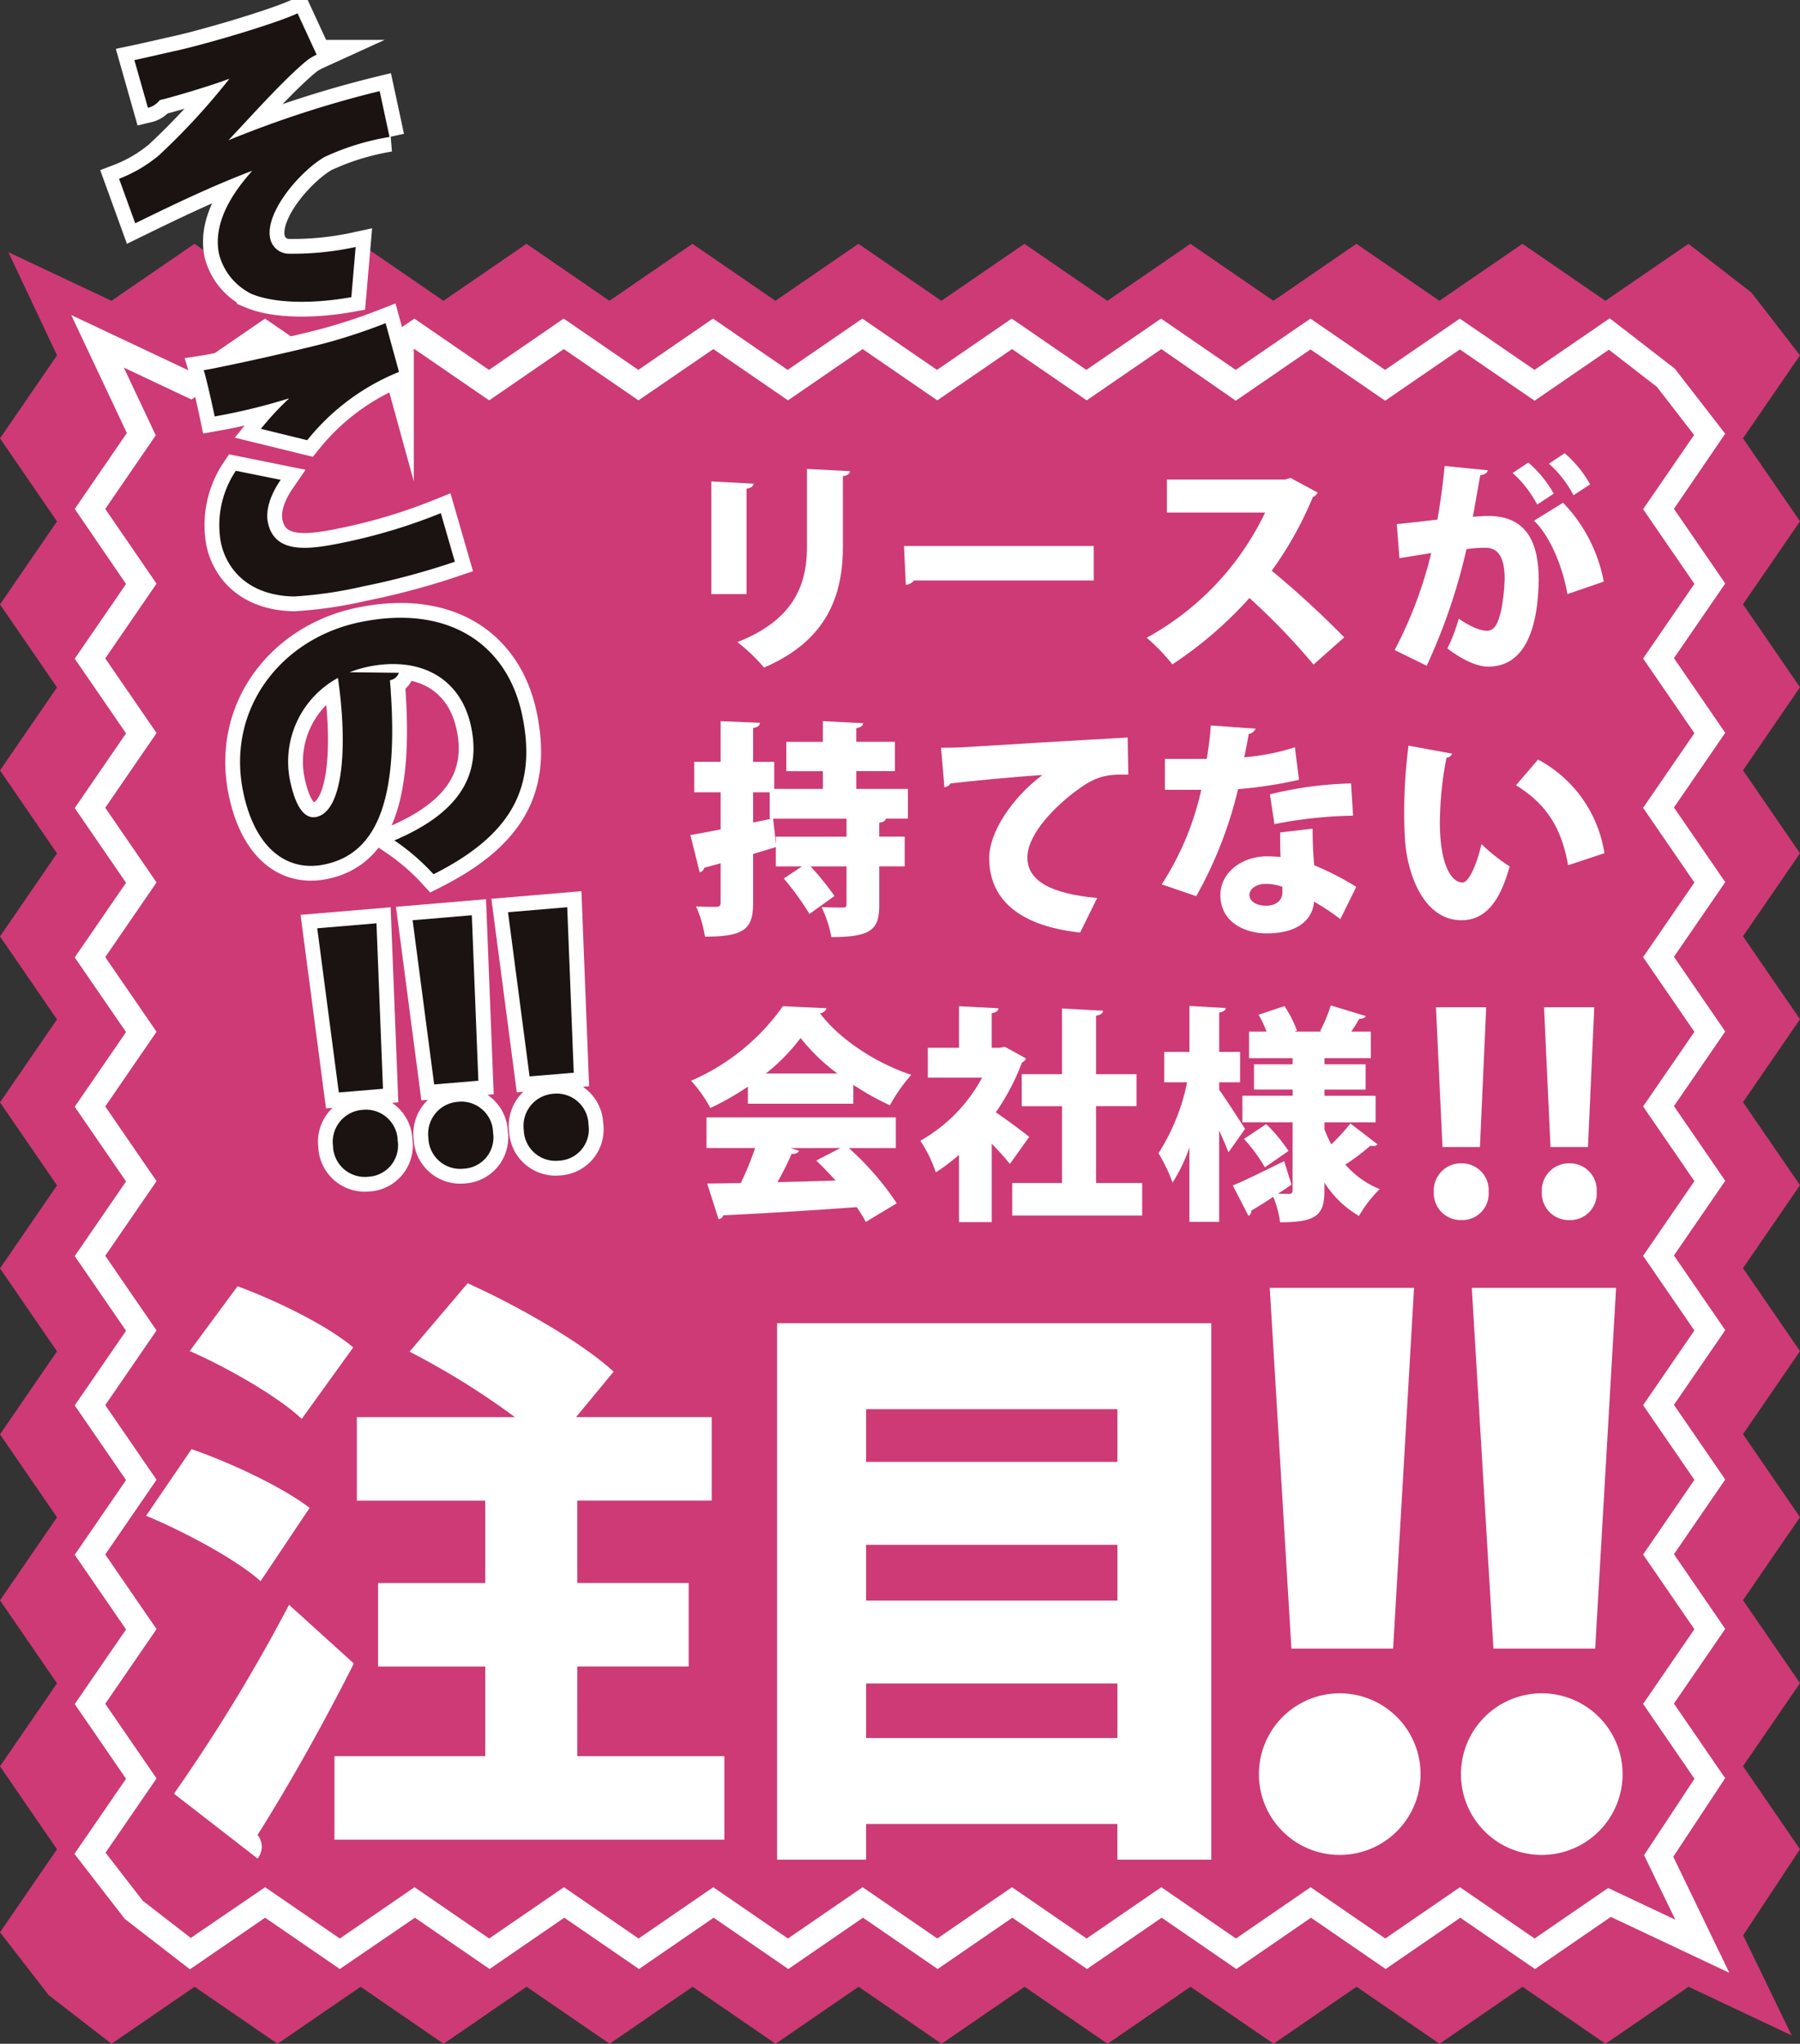
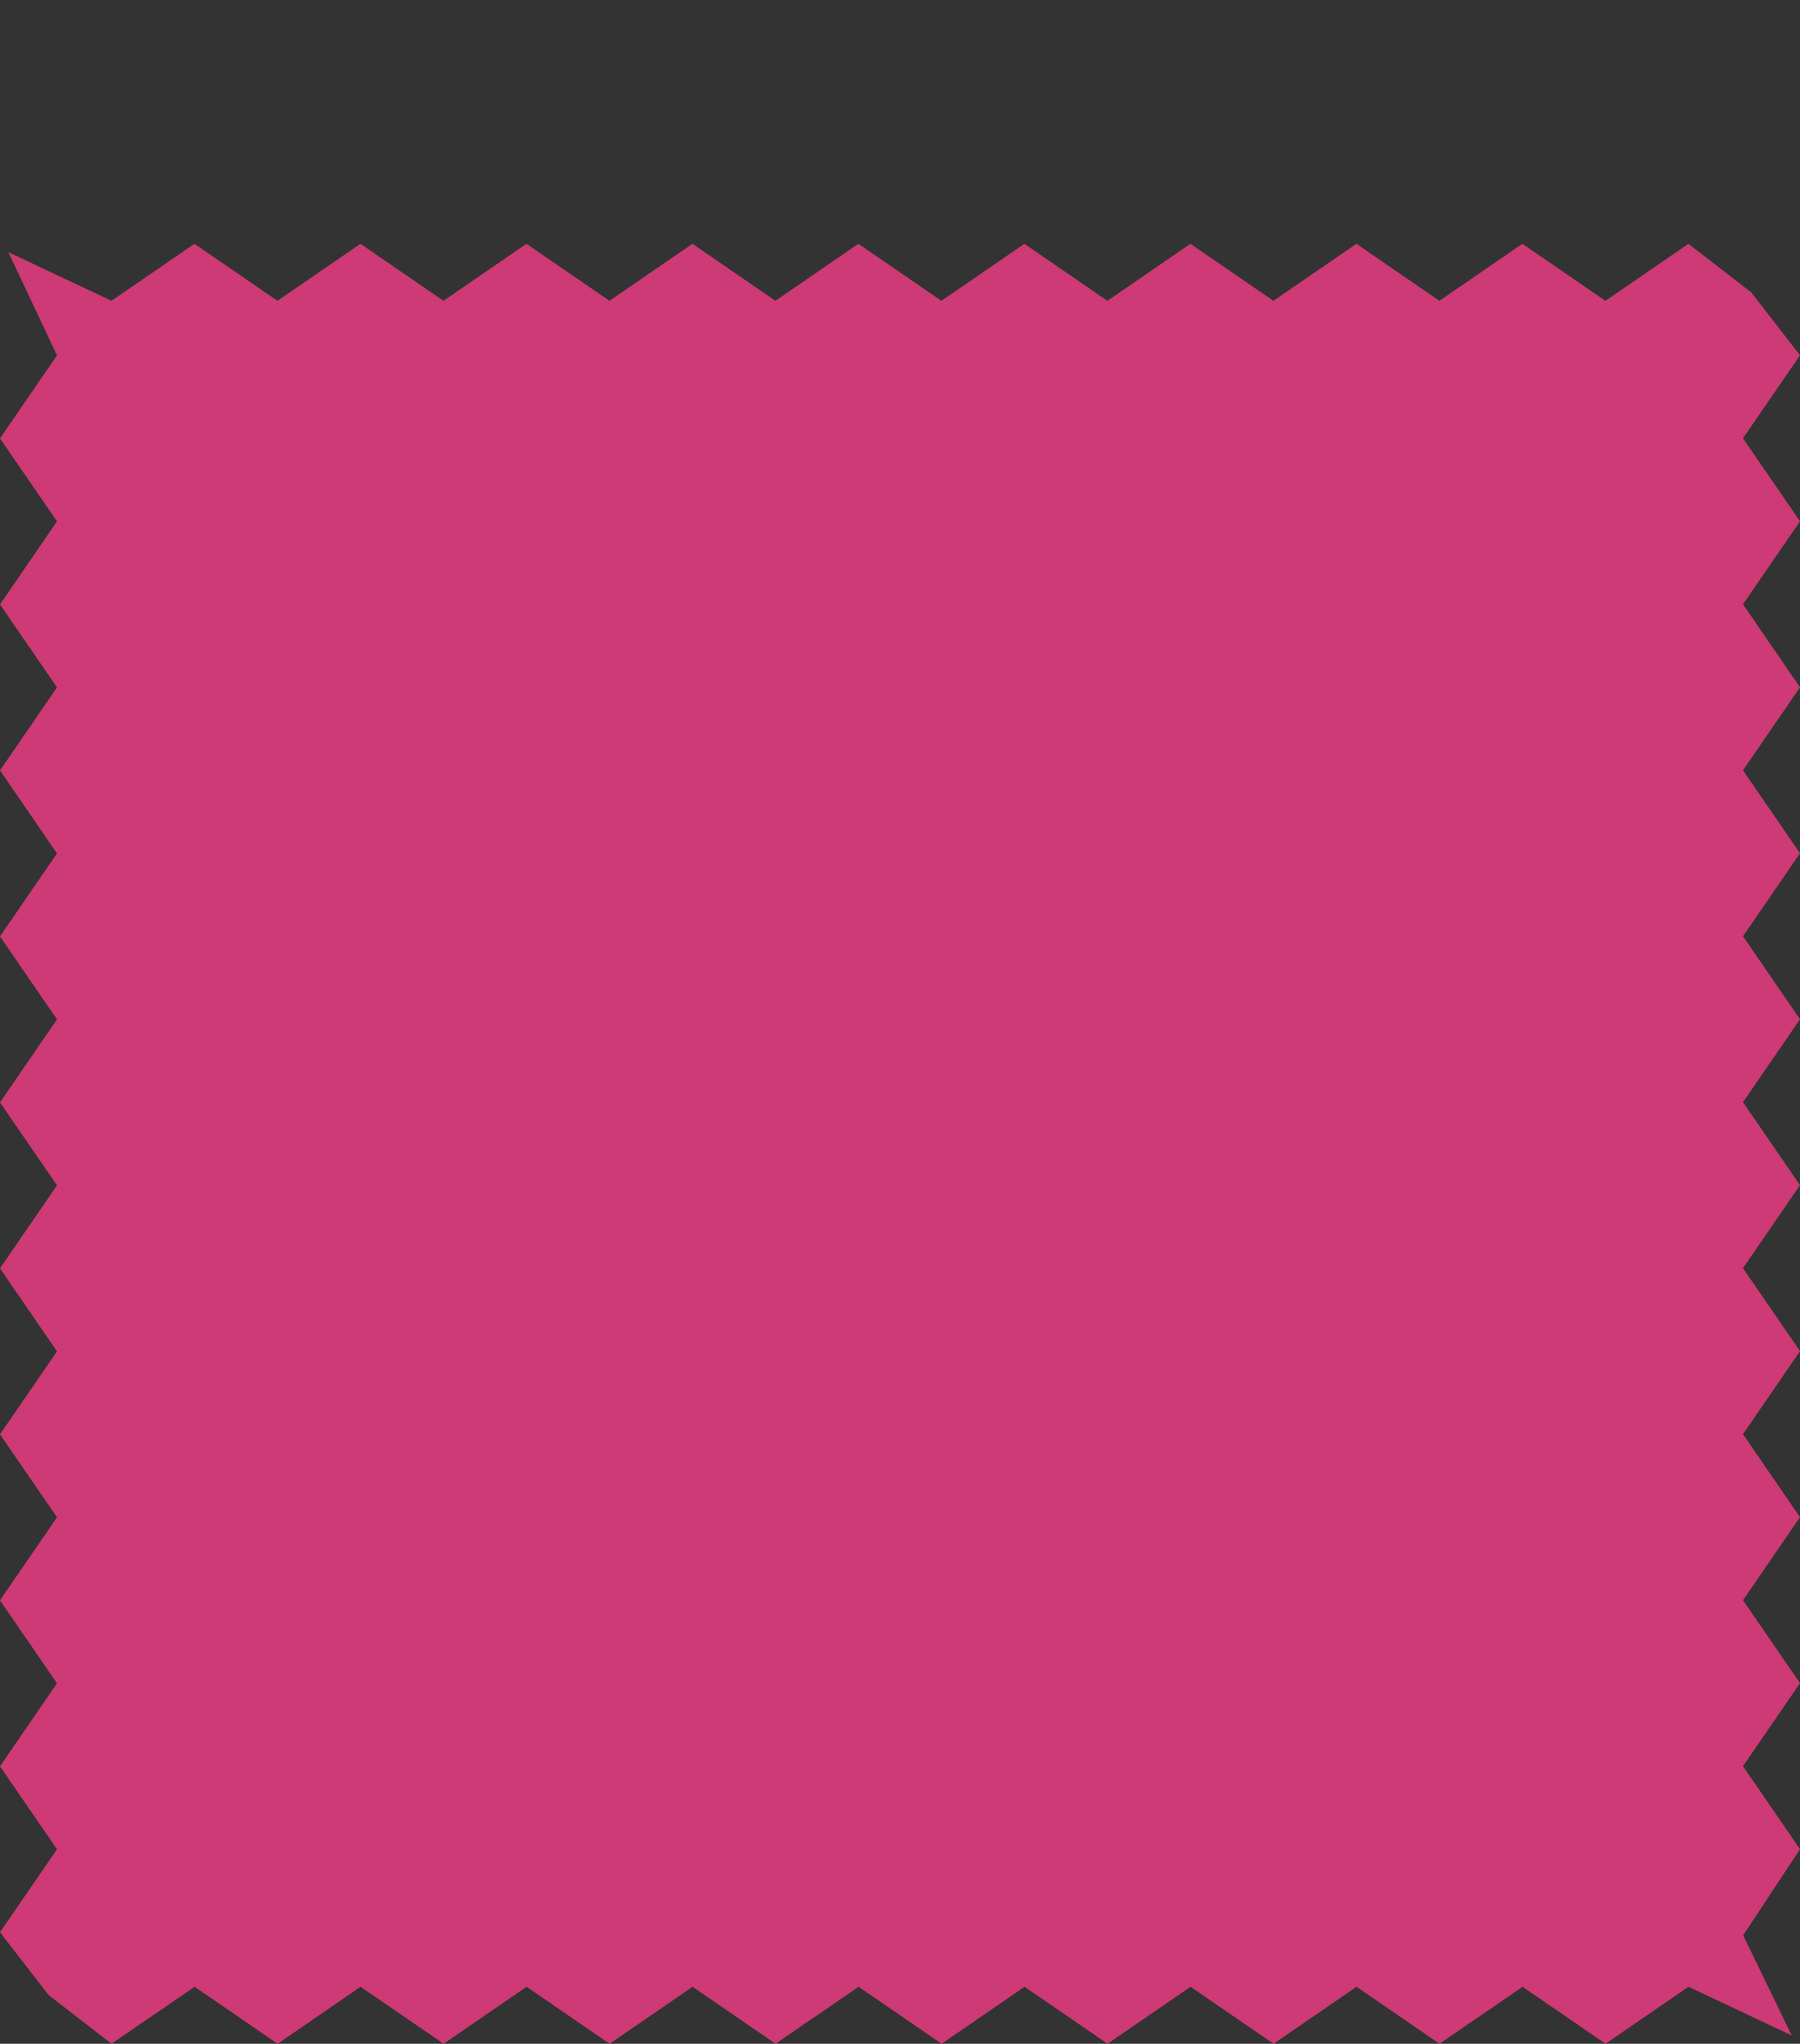
<svg xmlns="http://www.w3.org/2000/svg" id="グループ_85" data-name="グループ 85" width="243.49" height="276.474" viewBox="0 0 243.49 276.474">
  <rect x="0" y="0" width="243.49" height="276.474" fill="#333333" stroke="none" />
  <defs>
    <clipPath id="clip-path">
-       <rect id="長方形_150" data-name="長方形 150" width="243.49" height="276.474" fill="none" />
-     </clipPath>
+       </clipPath>
  </defs>
  <path id="パス_4531" data-name="パス 4531" d="M217.17,56.213,205.94,48.5l-11.23,7.71L183.484,48.5l-11.229,7.71L161.027,48.5,149.8,56.213,138.573,48.5l-11.227,7.71L116.118,48.5l-11.225,7.71L93.668,48.5l-11.227,7.71L71.215,48.5l-11.229,7.71L48.76,48.5l-11.227,7.71L26.307,48.5l-11.226,7.71L1.129,49.633,7.711,63.59,0,74.823l7.71,11.23L0,97.283l7.71,11.225L0,119.739l7.71,11.227L0,142.194l7.71,11.226L0,164.648l7.71,11.227L0,187.1l7.71,11.225L0,209.552l7.71,11.227L0,232.007l7.71,11.227L0,254.459l7.71,11.226L0,276.911l6.58,8.5,8.507,6.583,11.233-7.71,11.23,7.71,11.23-7.71,11.226,7.71,11.229-7.71,11.228,7.71,11.227-7.71,11.227,7.71,11.228-7.71,11.227,7.71,11.225-7.71,11.225,7.71,11.227-7.71,11.226,7.71,11.229-7.71,11.226,7.71,11.227-7.71,11.226,7.71,11.226-7.71,13.953,6.58-6.56-13.542,7.688-11.648-7.711-11.23,7.711-11.23-7.711-11.226,7.711-11.229-7.711-11.228L243.49,198.3l-7.711-11.227,7.711-11.228-7.711-11.227L243.49,153.4l-7.711-11.225,7.711-11.227-7.711-11.227,7.711-11.228-7.711-11.227,7.711-11.227L235.779,74.81l7.711-11.225-6.581-8.5L228.4,48.5Z" transform="translate(0 -15.519)" fill="#cd3a76" />
  <g id="グループ_84" data-name="グループ 84">
    <g id="グループ_83" data-name="グループ 83" clip-path="url(#clip-path)">
      <path id="パス_4532" data-name="パス 4532" d="M141.49,110.219V94.97l5.718.307c-.031.339-.307.585-.953.677v14.266Zm18.755-16.633c-.031.338-.307.584-.953.677v9.531c0,6.549-2.122,12.7-10.669,16.357a24.035,24.035,0,0,0-3.6-3.444c7.932-3.105,9.408-8.117,9.408-12.944V93.279Z" transform="translate(-45.272 -29.846)" fill="#fff" />
      <path id="パス_4533" data-name="パス 4533" d="M179.823,108.606h25.672v4.673H181.176a1.627,1.627,0,0,1-1.107.584Z" transform="translate(-57.537 -34.75)" fill="#fff" />
      <path id="パス_4534" data-name="パス 4534" d="M251.222,97.055a1.254,1.254,0,0,1-.645.615,48.879,48.879,0,0,1-5.565,9.962,127.551,127.551,0,0,1,9.809,9.008l-4.15,3.69A90.15,90.15,0,0,0,242,111.321a53.79,53.79,0,0,1-10.423,8.977,27.3,27.3,0,0,0-3.474-3.6,37.943,37.943,0,0,0,16.019-16.941H230.837V95.3h15.957l.769-.216Z" transform="translate(-72.985 -30.425)" fill="#fff" />
      <path id="パス_4535" data-name="パス 4535" d="M290.026,92.465c-.092.43-.492.584-1.015.676-.277,1.384-.677,3.874-1.015,5.627.524-.061,1.538-.122,2.092-.122,5.288,0,6.825,3.75,6.825,8.67v.031c-.092,5.227-1.261,11.684-6.857,11.684-1.2,0-3.106-.646-5.5-2.46a23.293,23.293,0,0,0,1.538-4.028c1.905,1.291,3.074,1.629,3.812,1.629,1.076,0,1.506-1.045,1.906-2.675a25.654,25.654,0,0,0,.492-4.428c-.03-2.828-.86-4.12-2.613-4.12a16.774,16.774,0,0,0-2.552.184,78.984,78.984,0,0,1-5.38,15.773l-4.335-2.122a56.851,56.851,0,0,0,4.95-13.128c-.861.154-3.075.492-4.3.707l-.369-4.612c1.26-.123,3.75-.4,5.5-.615.4-2.245.738-4.735.984-7.256ZM295.5,91.42a15.487,15.487,0,0,1,3.443,4.211L296.7,97.108a15.131,15.131,0,0,0-3.321-4.274Zm5.288,17.8c-.615-3.689-2.367-7.9-4.52-9.931l3.936-2.429a20.737,20.737,0,0,1,5.5,10.668Zm-.369-19.062a15.5,15.5,0,0,1,3.444,4.212l-2.244,1.476a15.131,15.131,0,0,0-3.321-4.273Z" transform="translate(-88.765 -28.848)" fill="#fff" />
      <path id="パス_4536" data-name="パス 4536" d="M166.754,156.646h-2.983c-.062.277-.307.461-.892.554v1.876h3.444V163.1h-3.444v5.2c0,3.29-.983,4.366-6.487,4.366a15.312,15.312,0,0,0-1.322-4.058c1.045.062,2.428.062,2.828.062.431,0,.554-.092.554-.462v-5.1h-4.858a39.279,39.279,0,0,1,3.228,4l-3.382,2.43a39.205,39.205,0,0,0-3.474-4.8l2.46-1.63H148.89v-2.613l-3.074.923v6.579c0,3.5-1.045,4.612-6.517,4.612a15.874,15.874,0,0,0-1.2-4.09c1.076.062,2.337.062,2.736.062.43-.031.584-.154.584-.584v-5.319c-.8.245-1.568.43-2.214.615a.79.79,0,0,1-.615.615l-1.26-5.042c1.138-.185,2.521-.462,4.089-.769V153.08h-3.566v-4.12h3.566v-5.5l5.319.216c-.031.369-.277.615-.923.707v4.581h2.86v3.659h6.579v-2.4H150.3v-3.967h4.95v-2.8l5.442.277c-.031.369-.276.554-.922.677v1.844H165v3.967h-5.227v2.4h6.98Zm-20.938-3.566v4.089l2.551-.523h-.307V153.08Zm3.074,6h9.563v-2.429h-9.931l.369,3.259h.031Z" transform="translate(-43.941 -45.901)" fill="#fff" />
      <path id="パス_4537" data-name="パス 4537" d="M187.191,148.1c.953,0,2.522-.031,3.352-.092,3.935-.246,16.11-.984,21.89-1.291l.092,5.012c-2.951-.061-4.366.215-6.826,2.029-2.8,2-6.826,5.9-6.826,9.193,0,3.137,3.136,4.889,9.439,5.473l-2.306,4.673c-8.762-.953-12.3-4.857-12.3-10.084,0-3.474,3.074-8.148,7.195-11.223-3.659.216-10.208.861-12.452,1.138-.061.246-.492.461-.8.523Z" transform="translate(-59.895 -46.943)" fill="#fff" />
      <path id="パス_4538" data-name="パス 4538" d="M243.784,144.746a1.152,1.152,0,0,1-.923.707c-.154.953-.461,2.428-.614,3.167a30.742,30.742,0,0,0,6.856-1.353l.553,4.4a58.338,58.338,0,0,1-8.239,1.26,56,56,0,0,1-5.657,14.482l-4.673-1.6a38.727,38.727,0,0,0,5.349-12.79h-4.919v-4.182h5.658a43.2,43.2,0,0,0,.553-4.52Zm7.717,13.528c0,1.568.062,3.352.216,4.95a39.991,39.991,0,0,1,5.688,2.921l-2.152,4.366a32.522,32.522,0,0,0-3.566-2.367c-.031.8-.523,4.3-6.426,4.3-2.552,0-6.241-1.261-6.241-5.227.062-3.2,3.136-5.2,6.272-5.2.615,0,1.23.031,1.876.092-.062-.83-.062-2.214-.062-3.321Zm-4.09,7.871a6.529,6.529,0,0,0-2.243-.4c-1.323,0-2.183.677-2.214,1.476,0,.861.861,1.476,2.306,1.476,1.291,0,2.152-.738,2.152-1.783Zm9.563-9.624a58.874,58.874,0,0,0-10.638,1.138l-.615-4.028a50.871,50.871,0,0,1,10.976-1.476Z" transform="translate(-73.94 -46.176)" fill="#fff" />
      <path id="パス_4539" data-name="パス 4539" d="M285.807,149.415a.893.893,0,0,1-.768.554,47.385,47.385,0,0,0-.892,8.762c0,5.6,1.507,8.118,3.074,8.118.953,0,2.091-3.044,2.552-5.2a23.828,23.828,0,0,0,3.813,3.014c-1.414,5.2-3.567,7.286-6.518,7.286-5.227,0-7.41-6.518-7.656-11.129-.062-1.076-.092-2.245-.092-3.475a70.708,70.708,0,0,1,.584-9.008Zm15.68,15.1c-.953-5.6-3.413-8.578-7.041-10.823l2.983-3.474a17.32,17.32,0,0,1,8.977,12.667Z" transform="translate(-89.373 -47.464)" fill="#fff" />
      <path id="パス_4540" data-name="パス 4540" d="M145.151,213.349v-2.306a37.407,37.407,0,0,1-5.073,2.889,18.347,18.347,0,0,0-2.613-3.689,29.456,29.456,0,0,0,12.421-10.085l5.9.277a.983.983,0,0,1-.892.677c2.8,3.689,7.779,6.826,12.36,8.332a22.617,22.617,0,0,0-2.89,4.12,36.257,36.257,0,0,1-4.949-2.767v2.552Zm20.015,6H158.8a38.611,38.611,0,0,1,6.487,7.471l-4.181,2.521c-.307-.583-.738-1.26-1.23-2-6.671.492-13.466.892-18.047,1.107a.757.757,0,0,1-.645.522l-1.538-4.827c1.291,0,2.859-.031,4.551-.062a42.46,42.46,0,0,0,1.936-4.734h-6.579v-4.151h25.611Zm-7.9-10.085a25.706,25.706,0,0,1-4.981-4.8,26.357,26.357,0,0,1-4.7,4.8Zm-6.333,10.085,1.138.369c-.124.307-.492.43-1.015.43a36.524,36.524,0,0,1-1.907,3.812c2.522-.061,5.2-.122,7.871-.215-.86-.953-1.752-1.876-2.613-2.706l3.259-1.691Z" transform="translate(-43.984 -64.044)" fill="#fff" />
      <path id="パス_4541" data-name="パス 4541" d="M197.373,207.23a1.08,1.08,0,0,1-.553.553,30.624,30.624,0,0,1-3.535,6.733c1.506,1.015,3.843,2.768,4.52,3.321L195.19,221.5a35.71,35.71,0,0,0-2.459-2.736v10.606H188.3v-9.1a24.718,24.718,0,0,1-3.136,2.367,17.834,17.834,0,0,0-2.091-4.273,21.526,21.526,0,0,0,8.363-8.547h-7.348v-4.027H188.3v-5.627l5.35.277c-.031.338-.307.554-.922.677v4.673h1.076l.677-.154Zm9.47,16.848h6.241v4.4H195.5v-4.4h6.734V213.687H196.79v-4.335h5.442v-8.886l5.565.307c-.031.339-.307.554-.953.677v7.9h5.473v4.335h-5.473Z" transform="translate(-58.579 -64.044)" fill="#fff" />
      <path id="パス_4542" data-name="パス 4542" d="M238.661,210.415v1.015c.83,1.138,3.013,4.519,3.5,5.288l-2.245,3.166c-.307-.8-.768-1.844-1.26-2.951v12.359h-4.028V219.239a21.893,21.893,0,0,1-2.275,4.735,22.358,22.358,0,0,0-1.906-3.966,28.155,28.155,0,0,0,3.874-9.593H231.22v-4.12h3.413v-6.211l4.919.277c-.031.308-.277.492-.892.615v5.319h2.828v4.12Zm14.234,6.364a20.39,20.39,0,0,0,.923,2.029,23.688,23.688,0,0,0,2.583-2.828l3.689,2.828a.75.75,0,0,1-.615.216,1.509,1.509,0,0,1-.369-.031,30.163,30.163,0,0,1-3.382,2.551,12.368,12.368,0,0,0,4.643,3.321,17.271,17.271,0,0,0-2.8,3.628,13.681,13.681,0,0,1-4.674-4.52v1.076c0,3.29-1.014,4.3-5.994,4.3a13.681,13.681,0,0,0-.923-3.443c-1.107.738-2.152,1.383-2.982,1.876a.729.729,0,0,1-.369.707l-2.122-4.12c1.722-.707,4.366-2.029,6.949-3.29l.984,3.167c-.584.43-1.2.83-1.814,1.23.645.031,1.229.031,1.475.031.369,0,.492-.154.492-.492v-9.193H241.8v-3.6h6.795v-.83h-5.227v-3.413h5.227v-.83h-5.9v-3.6h2.368a14.005,14.005,0,0,0-1.076-2.275l3.5-1.169a14.748,14.748,0,0,1,1.691,3.321l-.339.123H252.5l-.184-.062a22.464,22.464,0,0,0,1.445-3.474l4.735,1.445c-.124.246-.431.369-.892.369-.277.492-.677,1.138-1.077,1.723h2.645v3.6H252.9v.83h5.565V211.4H252.9v.83h6.918v3.6H252.9Zm-7.871-.707a22.109,22.109,0,0,1,3.014,3.628l-3.2,2.214a21.778,21.778,0,0,0-2.829-3.844Z" transform="translate(-73.737 -64.001)" fill="#fff" />
      <path id="パス_4543" data-name="パス 4543" d="M285.211,225.34a3.668,3.668,0,0,1,3.709-3.856,3.627,3.627,0,0,1,3.71,3.856,3.576,3.576,0,0,1-3.71,3.819,3.636,3.636,0,0,1-3.709-3.819m6.243-6.059h-5.068l-.881-18.912H292.3Z" transform="translate(-91.258 -64.111)" fill="#fff" />
      <path id="パス_4544" data-name="パス 4544" d="M306.7,225.34a3.668,3.668,0,0,1,3.709-3.856,3.627,3.627,0,0,1,3.71,3.856,3.576,3.576,0,0,1-3.71,3.819,3.636,3.636,0,0,1-3.709-3.819m6.243-6.059h-5.068L307,200.369h6.794Z" transform="translate(-98.135 -64.111)" fill="#fff" />
      <path id="パス_4545" data-name="パス 4545" d="M35.21,277.72c5.242,1.8,12.368,5.16,15.973,7.945l-6.635,9.911c-3.194-2.866-10.157-6.634-15.482-8.847Zm-2.376,46.607A233.021,233.021,0,0,0,48.4,298.772l8.765,7.945c-4.26,8.438-8.928,16.71-13.025,23.182a2.659,2.659,0,0,1,.574,1.638,2.58,2.58,0,0,1-.574,1.557Zm8.6-68.643c5.16,1.884,12.2,5.324,15.645,8.273l-6.963,9.665c-3.113-2.949-9.911-6.88-15.153-9.174Zm45.952,63.564h19.905v11.3H54.541v-11.3h20.4V307.126h-14.5v-11.3h14.5v-11.14H57.572v-11.3h21.38A103.165,103.165,0,0,0,64.7,264.532l7.863-9.256c6.553,2.949,15.4,7.945,19.741,11.96l-5.078,6.143h18.348v11.3H87.388v11.14h15.072v11.3H87.388Z" transform="translate(-9.3 -81.68)" fill="#fff" />
      <path id="パス_4546" data-name="パス 4546" d="M154.579,263.226H213.31V335.8h-12.7v-4.833H166.62V335.8H154.579Zm46.034,11.631H166.62v7.126h33.993Zm0,18.349H166.62v7.536h33.993Zm-33.993,26.13h33.993v-7.372H166.62Z" transform="translate(-49.46 -84.224)" fill="#fff" />
      <path id="パス_4547" data-name="パス 4547" d="M250.428,321.966A10.931,10.931,0,1,1,261.359,332.9a10.913,10.913,0,0,1-10.931-10.932m4.392-16.982-2.929-48.8h19.52l-2.83,48.8Z" transform="translate(-80.129 -81.97)" fill="#fff" />
      <path id="パス_4548" data-name="パス 4548" d="M290.616,321.966A10.931,10.931,0,1,1,301.547,332.9a10.913,10.913,0,0,1-10.931-10.932m4.392-16.982-2.929-48.8H311.6l-2.83,48.8Z" transform="translate(-92.987 -81.97)" fill="#fff" />
      <path id="パス_4549" data-name="パス 4549" d="M238.46,286.925l-16.029-7.559-10.26,7.049-10.1-6.94-10.1,6.94-10.1-6.94-10.1,6.94-10.1-6.94-10.1,6.94-10.1-6.94-10.1,6.94-10.1-6.94-10.105,6.94-10.1-6.94-10.1,6.94-10.105-6.94-10.106,6.94-10.1-6.94L50.5,286.414l-10.107-6.94-10.169,6.981-8.808-6.815-6.815-8.8,6.981-10.163-6.94-10.1,6.94-10.1-6.94-10.1,6.94-10.105-6.94-10.1,6.94-10.1-6.94-10.1,6.94-10.1-6.94-10.1,6.94-10.105-6.94-10.1,6.94-10.1-6.94-10.105,6.94-10.106-6.94-10.1,6.94-10.107L14.644,88.9l7.048-10.266L14.165,62.669,30.122,70.2l10.261-7.048,10.1,6.94,10.1-6.94,10.1,6.94,10.1-6.94,10.1,6.94,10.1-6.94,10.1,6.939,10.1-6.939,10.1,6.94,10.105-6.94,10.1,6.94,10.1-6.94,10.105,6.94,10.106-6.94,10.1,6.94,10.107-6.94,10.107,6.94,10.169-6.981,8.808,6.815,6.815,8.8L230.97,88.887l6.939,10.1-6.939,10.1,6.939,10.1-6.939,10.1,6.939,10.1-6.939,10.1,6.939,10.1-6.939,10.1,6.939,10.1-6.939,10.105,6.939,10.1-6.939,10.105,6.938,10.1-6.938,10.106,6.938,10.1-6.939,10.107,6.927,10.089-7.017,10.63ZM40.394,275.349l10.107,6.94,10.107-6.94,10.1,6.94,10.106-6.94,10.105,6.94,10.1-6.94,10.1,6.94,10.105-6.94,10.1,6.94,10.1-6.94,10.1,6.94,10.1-6.94,10.1,6.94,10.1-6.94,10.1,6.94,10.1-6.94,10.1,6.94,9.945-6.832,9.087,4.287-4.227-8.728,6.821-10.334-6.951-10.126,6.939-10.107-6.94-10.1,6.94-10.106-6.94-10.1,6.939-10.105-6.939-10.1,6.939-10.105-6.939-10.1,6.939-10.1-6.939-10.1,6.939-10.1-6.939-10.1,6.939-10.1-6.939-10.1,6.939-10.1-6.939-10.1,6.9-10.043-5.03-6.5-6.5-5.032-10.049,6.9-10.107-6.939-10.107,6.939-10.1-6.939-10.106,6.939L161.63,67.273l-10.1,6.939-10.1-6.939-10.105,6.939-10.1-6.939-10.1,6.94-10.1-6.94L90.9,74.212,80.8,67.273l-10.1,6.939-10.1-6.939-10.1,6.939-10.1-6.939L30.438,74.1l-9.158-4.32,4.32,9.162L18.768,88.9l6.94,10.108-6.939,10.107,6.94,10.1-6.94,10.106,6.94,10.105-6.94,10.1,6.94,10.1-6.94,10.105,6.94,10.1-6.94,10.1,6.94,10.1-6.94,10.1,6.94,10.1-6.94,10.105,6.94,10.1-6.94,10.1,6.94,10.1-6.9,10.043,5.031,6.5,6.5,5.034Z" transform="translate(-4.532 -20.052)" fill="#fff" />
-       <path id="パス_4550" data-name="パス 4550" d="M25.752,8.978c1.4-.292,2.927-.653,5.342-1.2,3.829-.8,13.617-3.674,16.734-5.121l2.581,5.589a6.765,6.765,0,0,0-1.417.871c-3.065,2.546-7.24,7.231-10.512,10.706a144.789,144.789,0,0,1,20.454-6.648l1.334,6.2a33.754,33.754,0,0,0-8.8,2.717c-3.4,1.995-8.065,7.535-7.349,10.981a2.582,2.582,0,0,0,2.479,2.1,40.219,40.219,0,0,0,9.087-.912L55.1,41.047c-5,.906-10.288.9-13.493-.435a8.3,8.3,0,0,1-4.4-5.387c-.99-4.766,2.623-9.156,4.492-11.275-5.431,2.06-10.636,4.563-15.833,7.108l-2.184-6.026a18.91,18.91,0,0,0,5.379-3.159A91.275,91.275,0,0,0,38.613,11.5c-2.881,1.087-8.365,2.671-9.429,2.893a2.828,2.828,0,0,1-1.6,1.042Z" transform="translate(-7.575 -0.85)" fill="none" stroke="#fff" stroke-miterlimit="10" stroke-width="4" />
      <path id="パス_4551" data-name="パス 4551" d="M25.752,8.978c1.4-.292,2.927-.653,5.342-1.2,3.829-.8,13.617-3.674,16.734-5.121l2.581,5.589a6.765,6.765,0,0,0-1.417.871c-3.065,2.546-7.24,7.231-10.512,10.706a144.789,144.789,0,0,1,20.454-6.648l1.334,6.2a33.754,33.754,0,0,0-8.8,2.717c-3.4,1.995-8.065,7.535-7.349,10.981a2.582,2.582,0,0,0,2.479,2.1,40.219,40.219,0,0,0,9.087-.912L55.1,41.047c-5,.906-10.288.9-13.493-.435a8.3,8.3,0,0,1-4.4-5.387c-.99-4.766,2.623-9.156,4.492-11.275-5.431,2.06-10.636,4.563-15.833,7.108l-2.184-6.026a18.91,18.91,0,0,0,5.379-3.159A91.275,91.275,0,0,0,38.613,11.5c-2.881,1.087-8.365,2.671-9.429,2.893a2.828,2.828,0,0,1-1.6,1.042Z" transform="translate(-7.575 -0.85)" fill="#1a1311" />
      <path id="パス_4552" data-name="パス 4552" d="M74.5,96.562a99.979,99.979,0,0,1-12.485,3.349,56.114,56.114,0,0,1-9.262,1.349c-5.924-.1-9.1-3.433-9.916-7.348a13.221,13.221,0,0,1,2.033-9.654l6.069,1.223c-1.4,2.022-2.074,4.115-1.729,5.775.946,4.551,6.069,3.576,10.707,2.611A75.343,75.343,0,0,0,72.6,89.988ZM48.26,78.582a39.155,39.155,0,0,1,3.771-4.068l-.009-.042a80.252,80.252,0,0,1-10.013,2.436c-.318-1.531-1.059-4.884-1.478-6.261.817-.126,2.008-.373,3.327-.647,4.169-.866,10.013-2.214,12.838-2.935a78.346,78.346,0,0,0,8.433-2.774l1.814,6.592a30.541,30.541,0,0,0-12.415,9.238Z" transform="translate(-12.969 -20.571)" fill="none" stroke="#fff" stroke-miterlimit="10" stroke-width="4" />
      <path id="パス_4553" data-name="パス 4553" d="M74.5,96.562a99.979,99.979,0,0,1-12.485,3.349,56.114,56.114,0,0,1-9.262,1.349c-5.924-.1-9.1-3.433-9.916-7.348a13.221,13.221,0,0,1,2.033-9.654l6.069,1.223c-1.4,2.022-2.074,4.115-1.729,5.775.946,4.551,6.069,3.576,10.707,2.611A75.343,75.343,0,0,0,72.6,89.988ZM48.26,78.582a39.155,39.155,0,0,1,3.771-4.068l-.009-.042a80.252,80.252,0,0,1-10.013,2.436c-.318-1.531-1.059-4.884-1.478-6.261.817-.126,2.008-.373,3.327-.647,4.169-.866,10.013-2.214,12.838-2.935a78.346,78.346,0,0,0,8.433-2.774l1.814,6.592a30.541,30.541,0,0,0-12.415,9.238Z" transform="translate(-12.969 -20.571)" fill="#1a1311" />
-       <path id="パス_4554" data-name="パス 4554" d="M69.238,130.337a1.54,1.54,0,0,1-1.211,1.006c1.285,15.577-1.443,23.379-8.845,24.918-5.148,1.07-9.435-2.256-11-9.786-2.326-11.189,5.093-20.765,15.771-22.984,11.955-2.486,19.964,2.951,21.971,12.608,2.069,9.956-1.674,16.282-12,21.49a29.7,29.7,0,0,0-5.3-4.579c9.259-3.922,11.665-9.216,10.392-15.342-1.415-6.807-7.095-9.577-13.945-8.153a17.128,17.128,0,0,0-2.508.743Zm-8.245.693a12.879,12.879,0,0,0-6.483,13.863c.646,3.106,1.771,5.313,3.557,4.942C61.727,149.074,62.333,140.249,60.994,131.03Z" transform="translate(-15.28 -39.321)" fill="none" stroke="#fff" stroke-miterlimit="10" stroke-width="4" />
+       <path id="パス_4554" data-name="パス 4554" d="M69.238,130.337a1.54,1.54,0,0,1-1.211,1.006c1.285,15.577-1.443,23.379-8.845,24.918-5.148,1.07-9.435-2.256-11-9.786-2.326-11.189,5.093-20.765,15.771-22.984,11.955-2.486,19.964,2.951,21.971,12.608,2.069,9.956-1.674,16.282-12,21.49a29.7,29.7,0,0,0-5.3-4.579c9.259-3.922,11.665-9.216,10.392-15.342-1.415-6.807-7.095-9.577-13.945-8.153a17.128,17.128,0,0,0-2.508.743Zm-8.245.693a12.879,12.879,0,0,0-6.483,13.863c.646,3.106,1.771,5.313,3.557,4.942Z" transform="translate(-15.28 -39.321)" fill="none" stroke="#fff" stroke-miterlimit="10" stroke-width="4" />
      <path id="パス_4555" data-name="パス 4555" d="M69.238,130.337a1.54,1.54,0,0,1-1.211,1.006c1.285,15.577-1.443,23.379-8.845,24.918-5.148,1.07-9.435-2.256-11-9.786-2.326-11.189,5.093-20.765,15.771-22.984,11.955-2.486,19.964,2.951,21.971,12.608,2.069,9.956-1.674,16.282-12,21.49a29.7,29.7,0,0,0-5.3-4.579c9.259-3.922,11.665-9.216,10.392-15.342-1.415-6.807-7.095-9.577-13.945-8.153a17.128,17.128,0,0,0-2.508.743Zm-8.245.693a12.879,12.879,0,0,0-6.483,13.863c.646,3.106,1.771,5.313,3.557,4.942,3.659-.761,4.265-9.585,2.925-18.8" transform="translate(-15.28 -39.321)" fill="#1a1311" />
      <path id="パス_4556" data-name="パス 4556" d="M65.242,213.822a4.34,4.34,0,0,1,3.989-4.915,4.293,4.293,0,0,1,4.758,4.177,4.234,4.234,0,0,1-4,4.873A4.3,4.3,0,0,1,65.242,213.822ZM72,206.058l-5.975.5-2.918-22.212,8.011-.675Z" transform="translate(-20.192 -58.77)" fill="none" stroke="#fff" stroke-miterlimit="10" stroke-width="4" />
      <path id="パス_4557" data-name="パス 4557" d="M65.242,213.822a4.34,4.34,0,0,1,3.989-4.915,4.293,4.293,0,0,1,4.758,4.177,4.234,4.234,0,0,1-4,4.873,4.3,4.3,0,0,1-4.751-4.136M72,206.058l-5.975.5-2.918-22.212,8.011-.675Z" transform="translate(-20.192 -58.77)" fill="#1a1311" />
      <path id="パス_4558" data-name="パス 4558" d="M84.218,212.224a4.34,4.34,0,0,1,3.99-4.915,4.292,4.292,0,0,1,4.757,4.178,4.232,4.232,0,0,1-4,4.872A4.3,4.3,0,0,1,84.218,212.224Zm6.758-7.765-5.976.5-2.917-22.212,8.01-.675Z" transform="translate(-26.264 -58.259)" fill="none" stroke="#fff" stroke-miterlimit="10" stroke-width="4" />
      <path id="パス_4559" data-name="パス 4559" d="M84.218,212.224a4.34,4.34,0,0,1,3.99-4.915,4.292,4.292,0,0,1,4.757,4.178,4.232,4.232,0,0,1-4,4.872,4.3,4.3,0,0,1-4.751-4.135m6.758-7.765-5.976.5-2.917-22.212,8.01-.675Z" transform="translate(-26.264 -58.259)" fill="#1a1311" />
      <path id="パス_4560" data-name="パス 4560" d="M103.194,210.626a4.339,4.339,0,0,1,3.99-4.915,4.292,4.292,0,0,1,4.757,4.178,4.233,4.233,0,0,1-4,4.872A4.3,4.3,0,0,1,103.194,210.626Zm6.758-7.765-5.975.5-2.917-22.212,8.01-.674Z" transform="translate(-32.336 -57.747)" fill="none" stroke="#fff" stroke-miterlimit="10" stroke-width="4" />
      <path id="パス_4561" data-name="パス 4561" d="M103.194,210.626a4.339,4.339,0,0,1,3.99-4.915,4.292,4.292,0,0,1,4.757,4.178,4.233,4.233,0,0,1-4,4.872,4.3,4.3,0,0,1-4.751-4.135m6.758-7.765-5.975.5-2.917-22.212,8.01-.674Z" transform="translate(-32.336 -57.747)" fill="#1a1311" />
    </g>
  </g>
</svg>